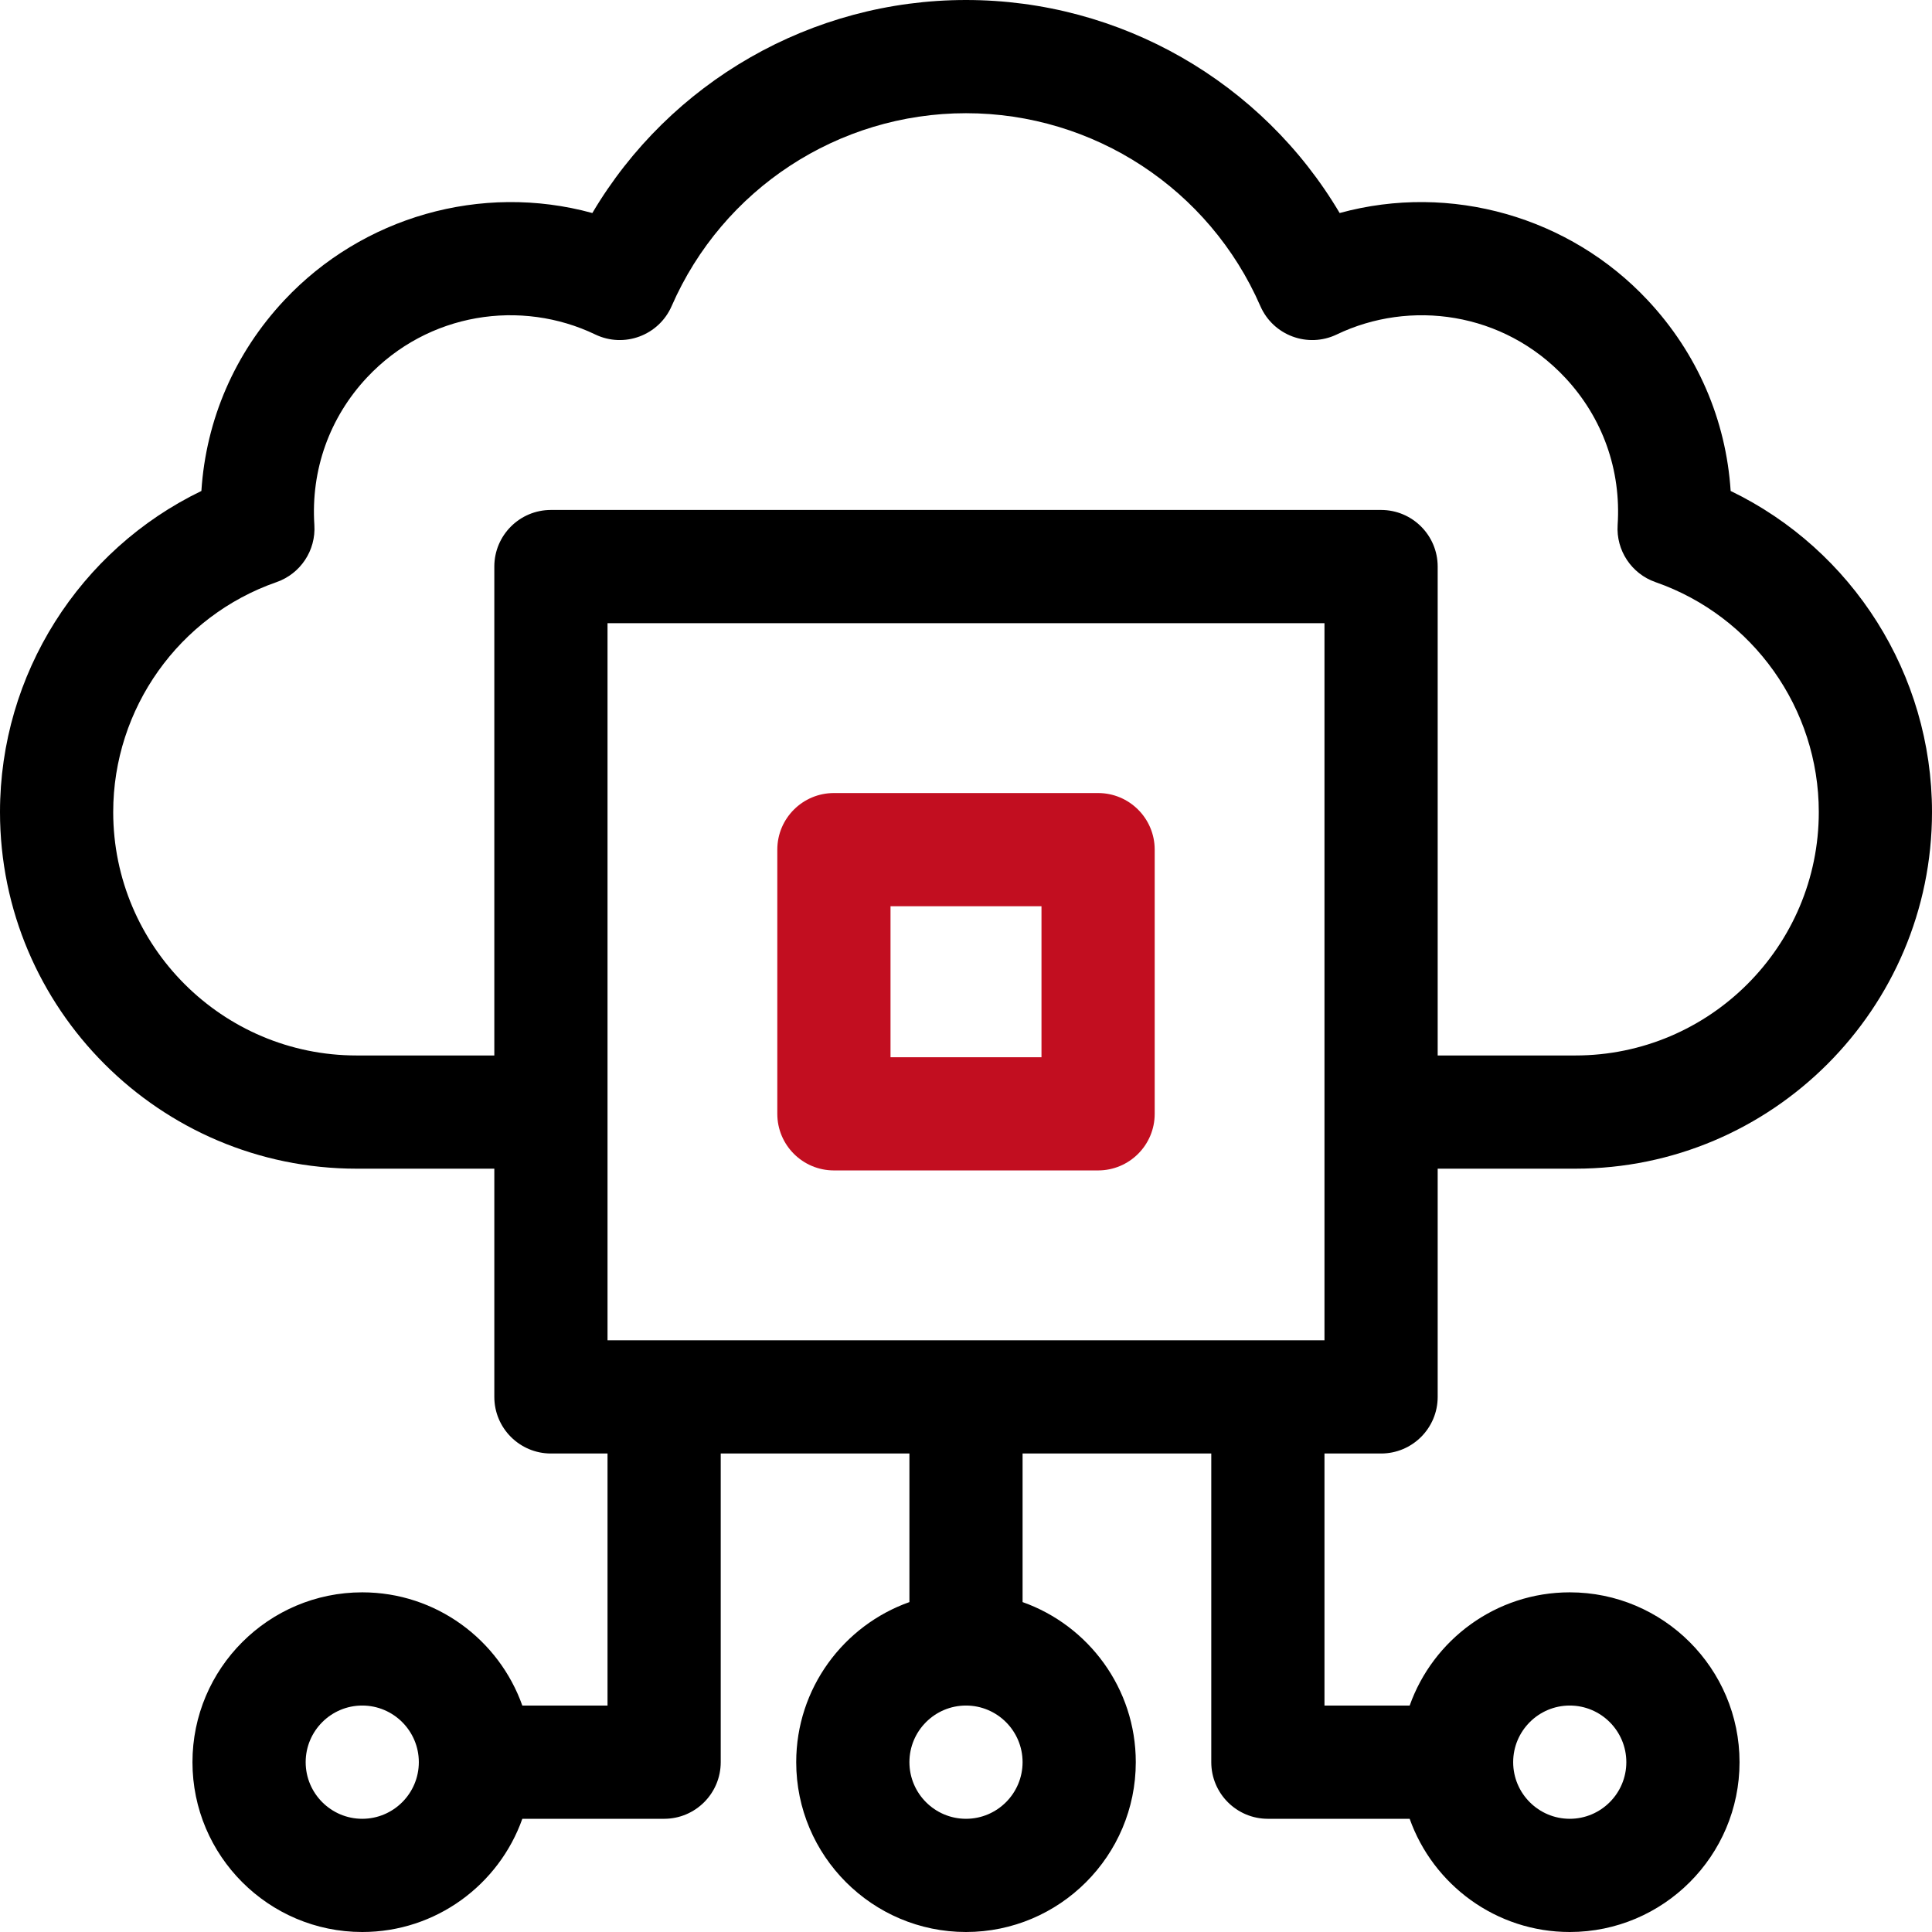
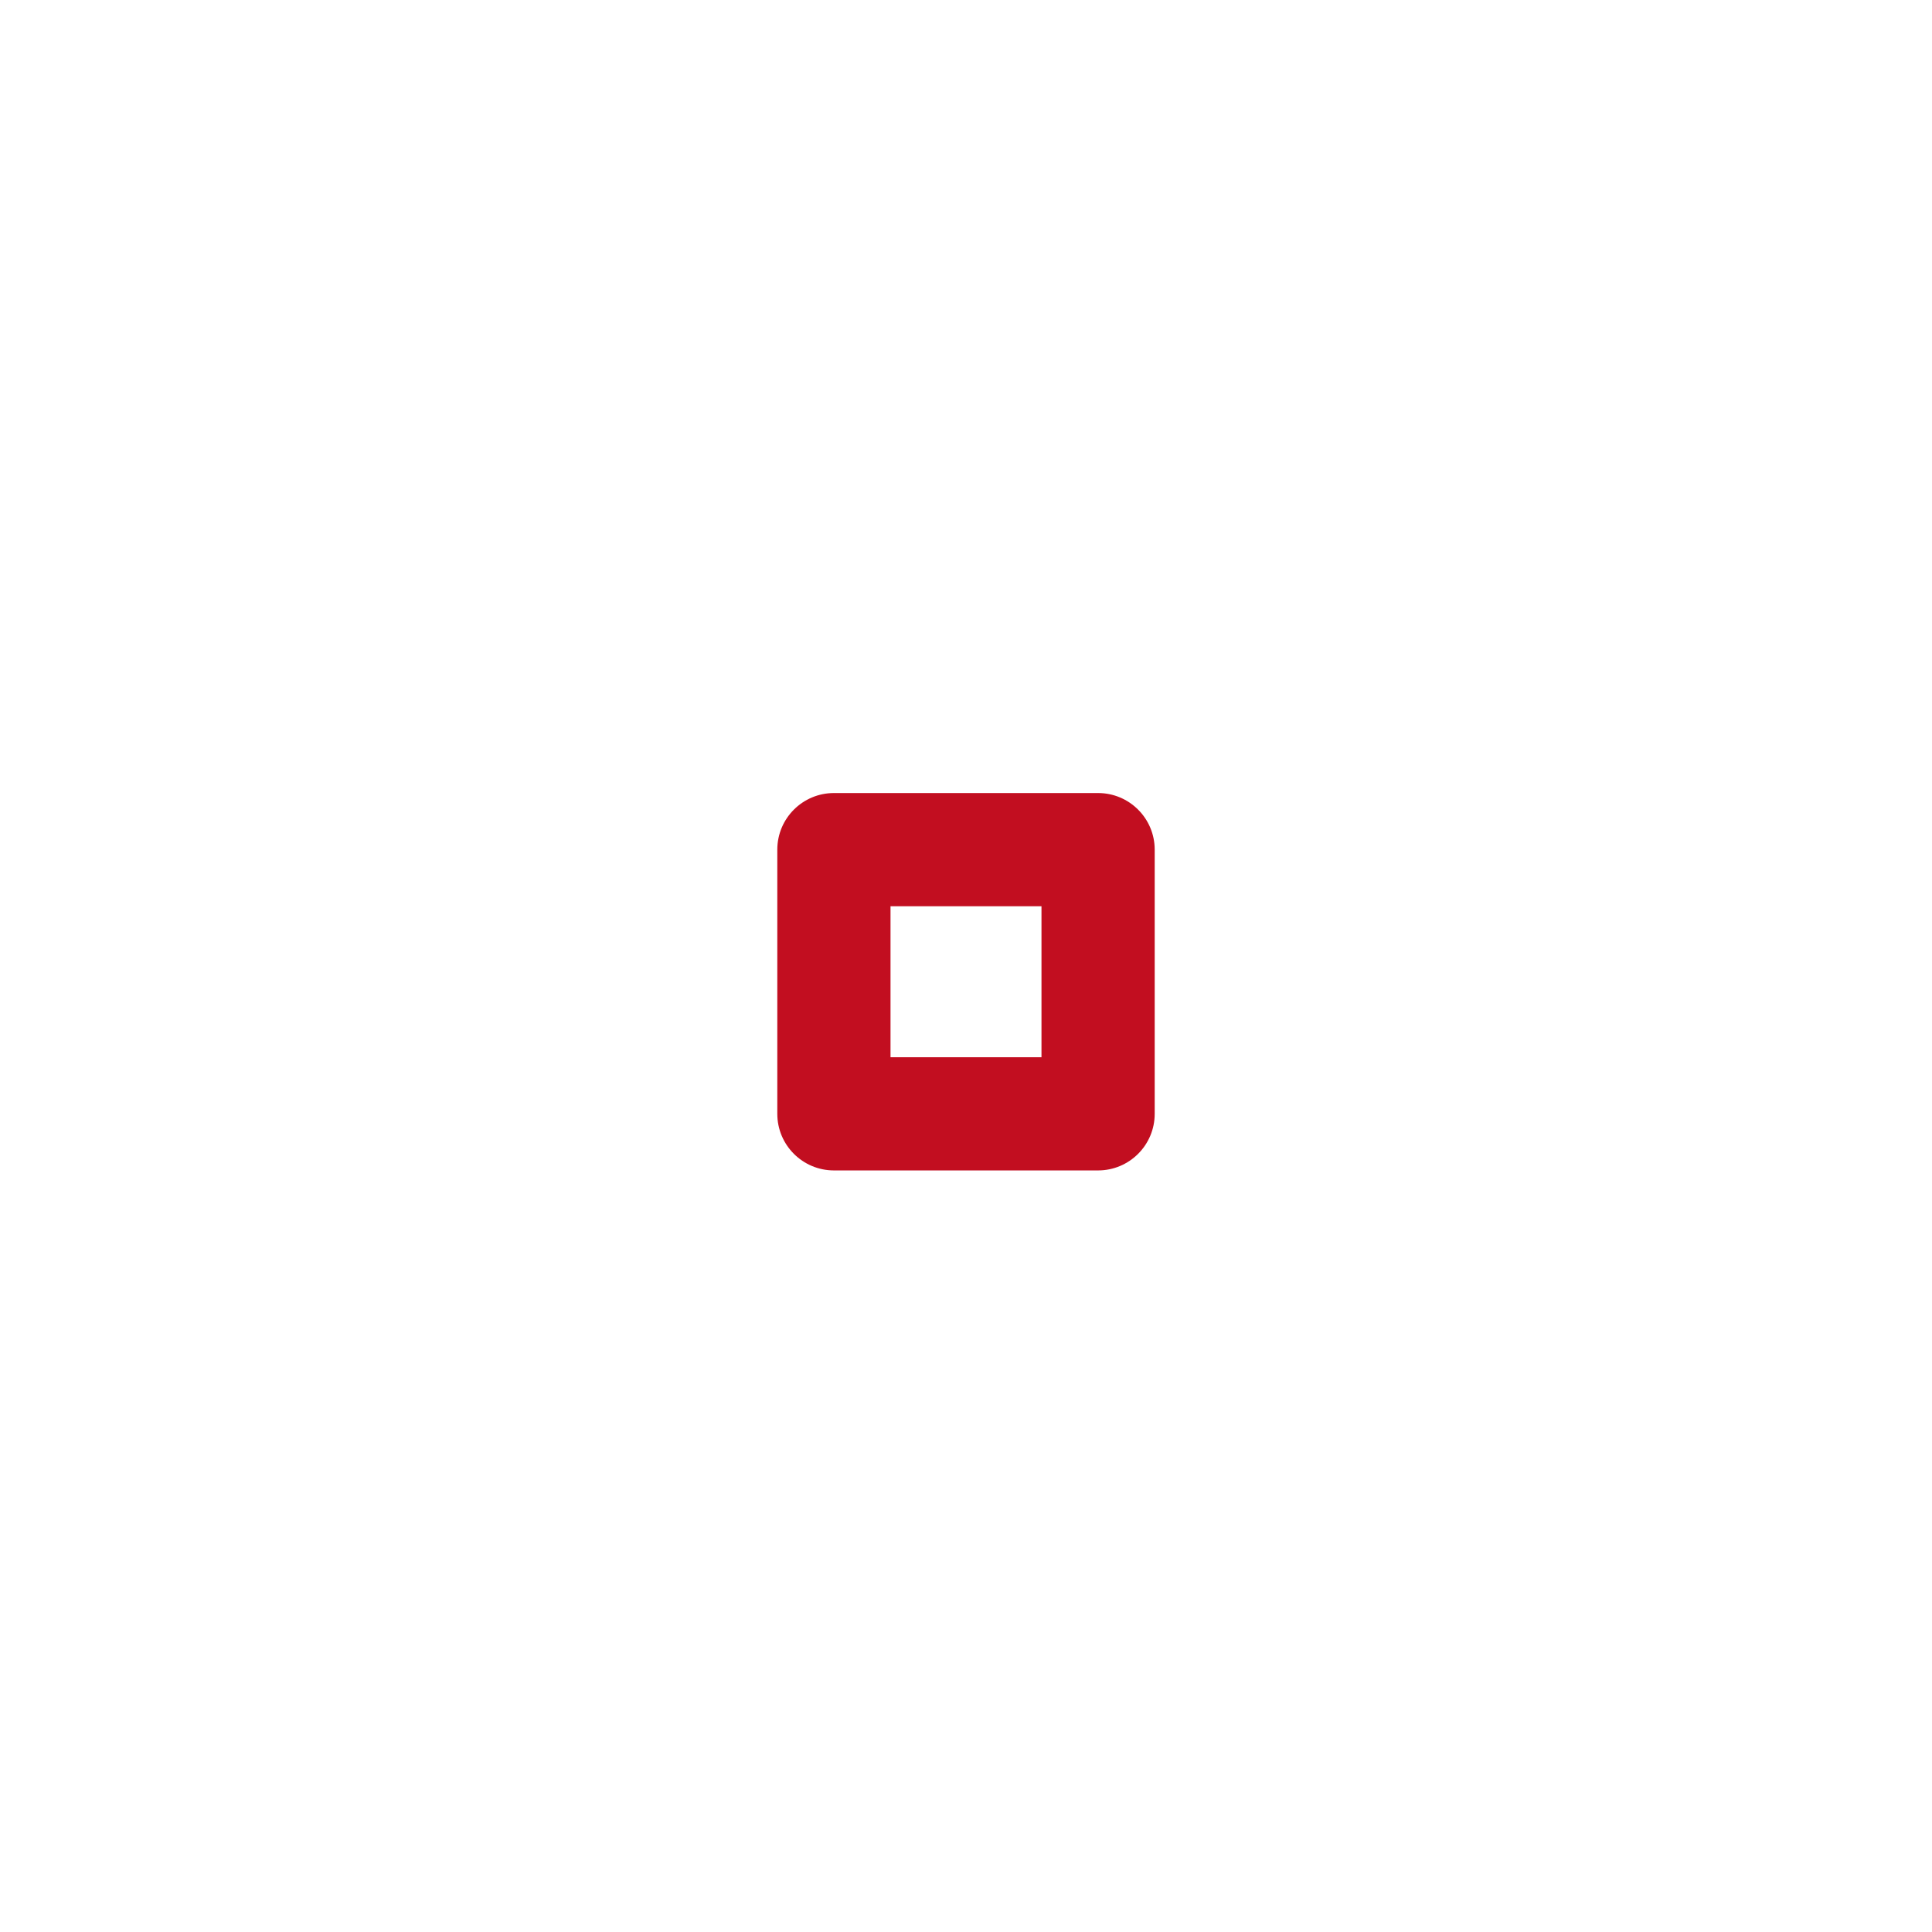
<svg xmlns="http://www.w3.org/2000/svg" width="42" height="42" viewBox="0 0 42 42" fill="none">
  <path d="M23.871 17.24H18.129C17.449 17.24 16.898 17.791 16.898 18.47V24.214C16.898 24.893 17.449 25.444 18.129 25.444H23.871C24.551 25.444 25.102 24.893 25.102 24.214V18.47C25.102 17.791 24.551 17.24 23.871 17.24ZM22.641 22.983H19.359V19.701H22.641V22.983Z" fill="#C20E20" />
-   <path d="M30.023 31.598C30.703 31.598 31.254 31.047 31.254 30.367V25.406H34.248C38.522 25.406 42 21.928 42 17.653C42 14.658 40.273 11.954 37.623 10.673C37.522 9.125 36.898 7.678 35.819 6.526C34.128 4.719 31.542 3.968 29.123 4.631C27.438 1.785 24.363 0 21 0C17.637 0 14.562 1.785 12.877 4.631C10.459 3.968 7.874 4.719 6.182 6.525C5.103 7.676 4.478 9.124 4.378 10.673C1.727 11.954 0 14.658 0 17.653C0 21.928 3.478 25.406 7.752 25.406H10.746V30.367C10.746 31.047 11.297 31.598 11.977 31.598H13.207V37.078H11.355C10.847 35.645 9.479 34.616 7.875 34.616C5.84 34.616 4.184 36.272 4.184 38.308C4.184 40.344 5.84 42 7.875 42C9.479 42 10.847 40.971 11.355 39.539H14.438C15.117 39.539 15.668 38.988 15.668 38.308V31.598H19.77V34.828C18.337 35.336 17.309 36.704 17.309 38.308C17.309 40.344 18.965 42 21 42C23.035 42 24.691 40.344 24.691 38.308C24.691 36.704 23.663 35.336 22.23 34.828V31.598H26.332V38.308C26.332 38.988 26.883 39.539 27.562 39.539H30.645C31.153 40.971 32.521 42 34.125 42C36.16 42 37.816 40.344 37.816 38.308C37.816 36.272 36.16 34.616 34.125 34.616C32.521 34.616 31.153 35.645 30.645 37.078H28.793V31.598H30.023ZM7.875 39.539C7.197 39.539 6.645 38.987 6.645 38.308C6.645 37.629 7.197 37.077 7.875 37.077C8.553 37.077 9.105 37.629 9.105 38.308C9.105 38.987 8.553 39.539 7.875 39.539ZM21 39.539C20.322 39.539 19.77 38.987 19.77 38.308C19.77 37.629 20.322 37.077 21 37.077C21.678 37.077 22.23 37.629 22.23 38.308C22.23 38.987 21.678 39.539 21 39.539ZM34.125 37.077C34.803 37.077 35.355 37.629 35.355 38.308C35.355 38.987 34.803 39.539 34.125 39.539C33.447 39.539 32.895 38.987 32.895 38.308C32.895 37.629 33.447 37.077 34.125 37.077ZM28.793 29.137H13.207V13.547H28.793V29.137ZM7.752 22.945C4.835 22.945 2.461 20.571 2.461 17.653C2.461 15.404 3.888 13.395 6.011 12.655C6.533 12.473 6.87 11.965 6.834 11.413C6.756 10.216 7.162 9.078 7.977 8.207C9.309 6.787 11.334 6.5 12.94 7.271C13.568 7.573 14.322 7.293 14.601 6.654C15.712 4.107 18.224 2.461 21 2.461C23.776 2.461 26.288 4.107 27.399 6.654C27.678 7.293 28.431 7.573 29.06 7.271C30.648 6.509 32.678 6.772 34.023 8.208C34.839 9.079 35.245 10.217 35.166 11.413C35.13 11.965 35.467 12.473 35.989 12.655C38.112 13.395 39.539 15.404 39.539 17.653C39.539 20.571 37.166 22.945 34.248 22.945H31.254V12.317C31.254 11.637 30.703 11.086 30.023 11.086H11.977C11.297 11.086 10.746 11.637 10.746 12.317V22.945H7.752Z" fill="black" />
</svg>